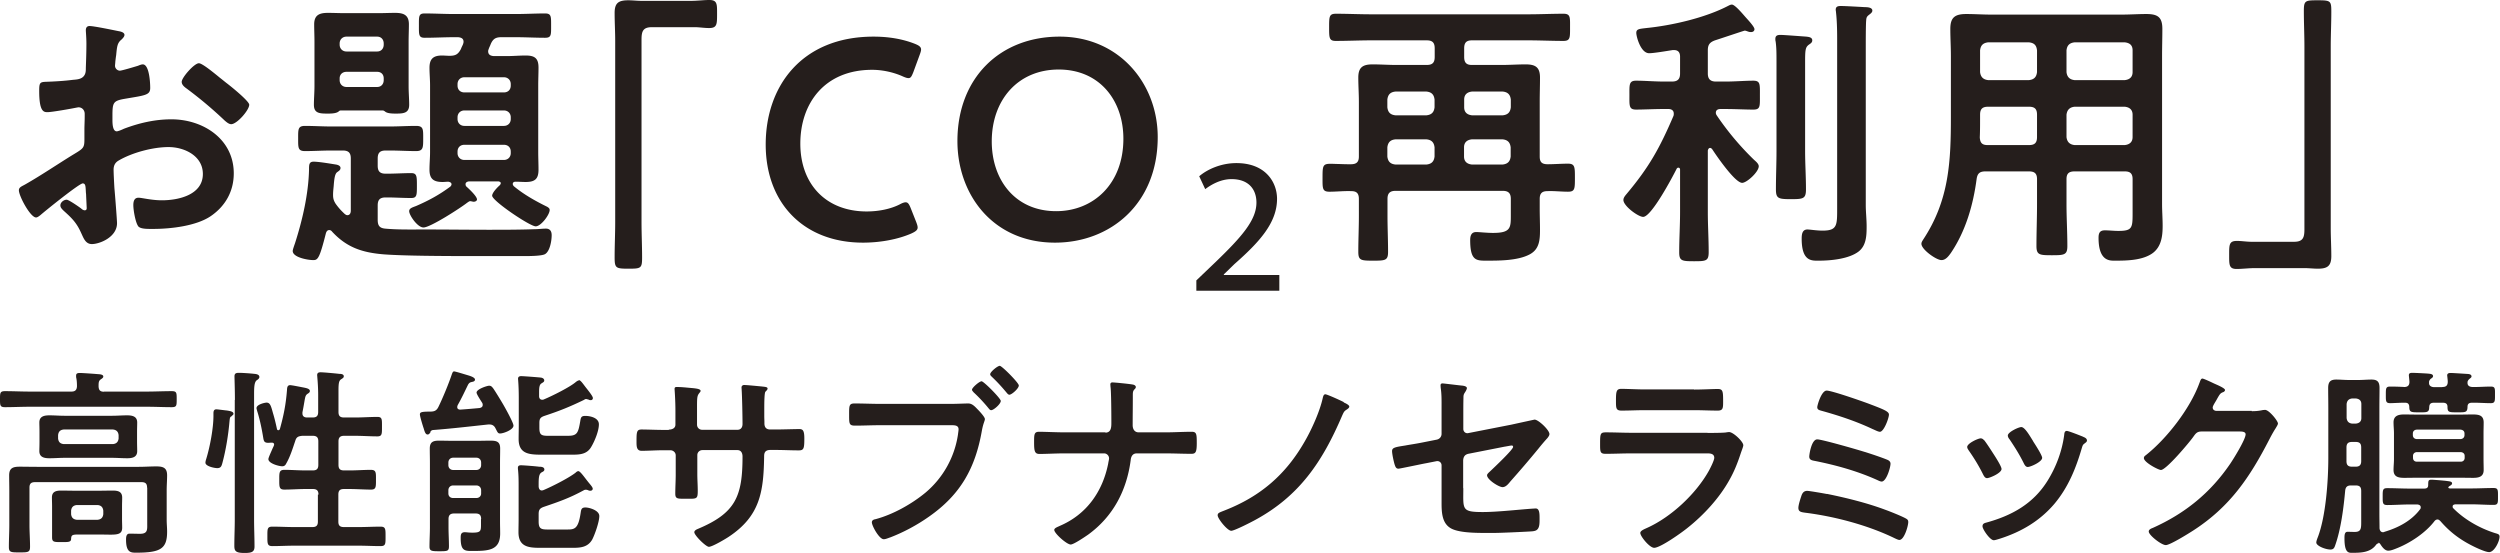
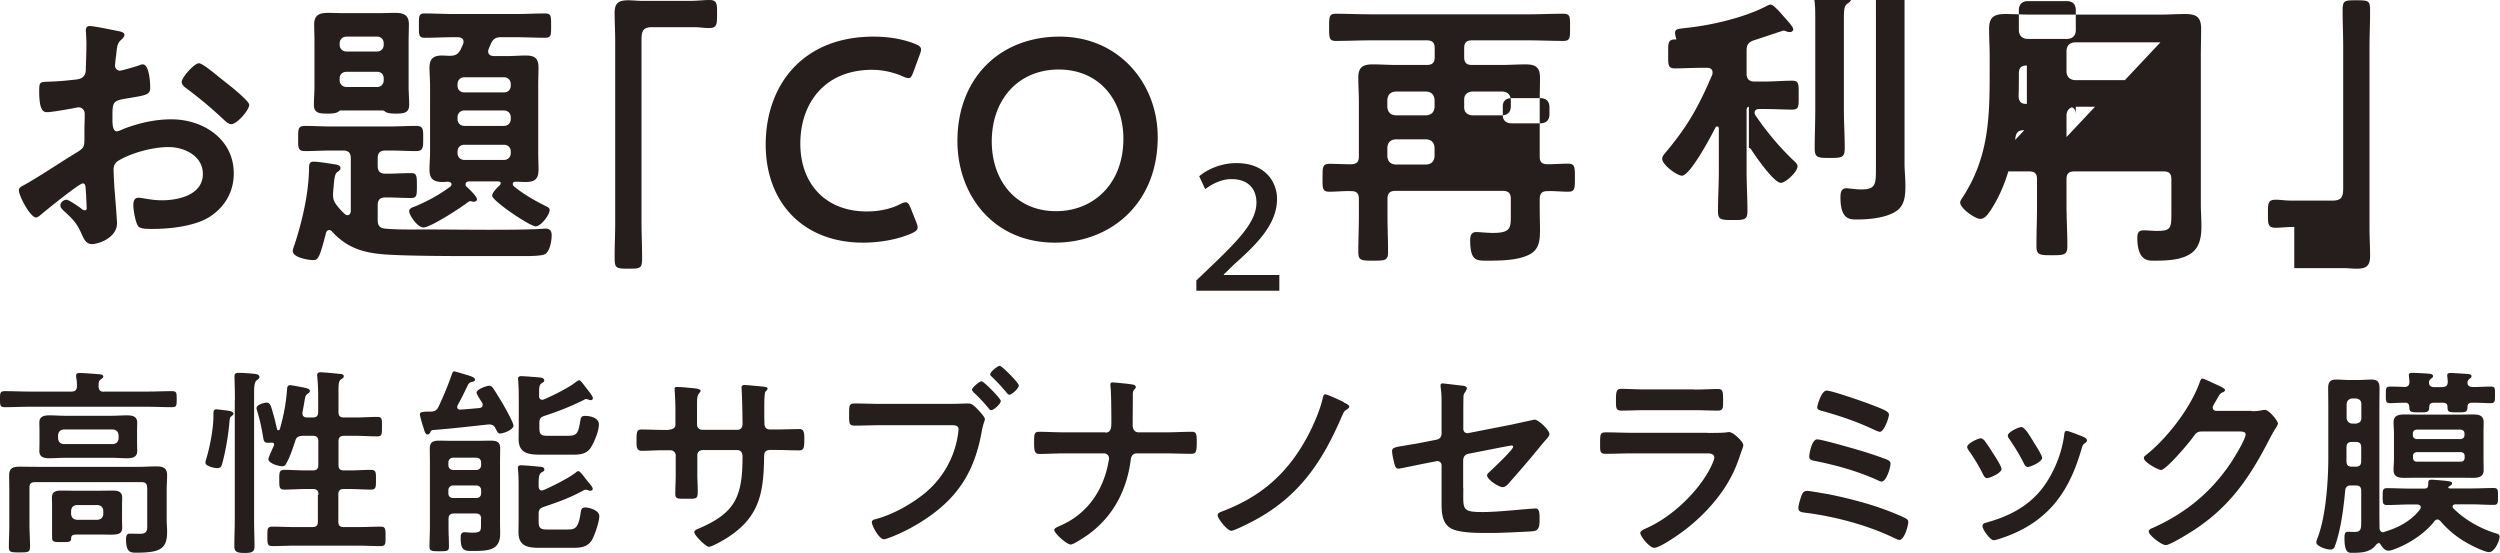
<svg xmlns="http://www.w3.org/2000/svg" width="174.74" height="38.65">
-   <path d="M5.78 12.82c-.24 0-2.62 1.92-2.96 2.22-.08.06-.2.16-.3.16-.4 0-1.2-1.5-1.2-1.9 0-.22.22-.28.46-.42 1.12-.64 2.18-1.36 3.28-2.04.76-.46.84-.48.84-1.1v-.68c0-.3.02-.6.02-.9v-.2c0-.26-.18-.46-.44-.46-.04 0-.08.02-.12.02-.38.08-1.74.32-2.04.32-.26 0-.58-.02-.58-1.48 0-.54.04-.62.42-.64.62-.02 1.32-.06 1.94-.14.26-.02.56-.04.74-.24.16-.18.16-.38.16-.6.02-.56.04-1.12.04-1.68 0-.4-.04-.86-.04-.94 0-.16.06-.3.26-.3.3 0 1.64.28 2.04.36.12.02.4.08.4.26 0 .12-.12.24-.2.32-.3.24-.32.48-.38 1.1-.02.12-.04.28-.06.46 0 .08-.02.2-.02.28 0 .18.16.34.34.34.14 0 1.06-.28 1.26-.34.1-.04.24-.1.34-.1.46 0 .52 1.3.52 1.64 0 .52-.34.52-1.86.78-.74.14-.78.28-.78 1.2v.28c0 .34.04.78.3.78.1 0 .38-.12.5-.18 1.06-.4 2.16-.66 3.32-.66 2.22 0 4.36 1.38 4.36 3.78 0 1.24-.58 2.28-1.6 2.98s-2.82.9-4.02.9h-.24c-.32 0-.74-.02-.84-.22-.18-.28-.32-1.1-.32-1.44 0-.26.06-.52.36-.52.24 0 .9.18 1.64.18 1.16 0 2.86-.38 2.86-1.84 0-1.26-1.28-1.88-2.4-1.88s-2.58.4-3.52.96c-.22.14-.32.34-.32.62 0 .24.04 1.04.06 1.32.04.42.18 2.22.18 2.42 0 .98-1.22 1.46-1.76 1.46-.44 0-.58-.42-.74-.76-.32-.72-.64-1.04-1.22-1.56-.1-.1-.24-.22-.24-.38 0-.22.24-.4.44-.4.14 0 .84.48 1.02.62.06.06.16.12.24.12.12 0 .14-.08.14-.16 0-.02-.04-.84-.04-.88 0-.1-.02-.2-.02-.28-.02-.36-.02-.56-.22-.56zm10.1-6.98c.54.42 1.54 1.26 1.54 1.48 0 .38-.86 1.36-1.26 1.36-.16 0-.32-.14-.44-.24-.84-.8-1.72-1.54-2.66-2.24-.14-.1-.36-.26-.36-.48 0-.3.88-1.3 1.2-1.3.24 0 1.06.68 1.5 1.04.16.12.32.26.48.38zm7.14 10.24c-.14 0-.2.1-.24.22-.44 1.74-.56 1.88-.88 1.88-.36 0-1.44-.18-1.44-.64 0-.1.12-.42.16-.54.52-1.62.94-3.44.98-5.14 0-.34 0-.56.32-.56.36 0 1.18.14 1.56.2.12.02.32.08.32.24s-.14.22-.24.3c-.16.12-.2.48-.24 1-.02.2-.04.38-.04.58 0 .24.04.4.18.62.2.28.38.48.64.72.06.04.1.08.18.08.18 0 .24-.16.24-.32v-3.64c0-.4-.16-.56-.56-.56h-.8c-.62 0-1.22.04-1.84.04-.5 0-.48-.24-.48-.88s-.02-.88.48-.88c.62 0 1.22.04 1.84.04h4.08c.62 0 1.22-.04 1.84-.04.52 0 .5.24.5.88s0 .88-.5.88c-.62 0-1.22-.04-1.84-.04h-.28c-.4 0-.56.16-.56.56v.5c0 .4.16.56.56.56h.08c.58 0 1.16-.04 1.7-.04.4 0 .4.22.4.88s0 .86-.4.86c-.58 0-1.14-.04-1.7-.04h-.08c-.4 0-.56.16-.56.56v1c0 .4.12.58.52.62.88.08 1.78.06 2.66.06h.24c1.42 0 2.86.02 4.28.02 1.1 0 2.18 0 3.28-.04.24 0 .52-.04.78-.04.28 0 .4.18.4.46 0 .38-.12 1.12-.46 1.32-.2.12-.9.14-1.46.14h-3.52c-2.28 0-4.94-.02-6.28-.12-1.48-.12-2.58-.46-3.62-1.58-.04-.06-.12-.12-.2-.12zm3.7-8.36h-2.88c-.08 0-.12.02-.18.08-.18.14-.56.14-.78.14-.58 0-.94-.04-.94-.62 0-.38.04-.88.04-1.3V2.9c0-.4-.02-.8-.02-1.2 0-.66.38-.8.96-.8.4 0 .8.02 1.18.02h2.34c.38 0 .78-.02 1.18-.02.58 0 .96.14.96.8 0 .4-.02.8-.02 1.2v3.12c0 .44.04.9.04 1.3 0 .58-.38.62-.92.62-.2 0-.6 0-.76-.14-.08-.06-.12-.08-.2-.08zm-.36-4.12c.28 0 .46-.2.46-.48v-.08c0-.28-.18-.48-.46-.48h-2.14c-.28 0-.48.2-.48.48v.08c0 .28.2.48.48.48h2.14zm-2.62 2c0 .28.2.48.48.48h2.14c.28 0 .46-.2.46-.48v-.12c0-.28-.18-.46-.46-.46h-2.14c-.28 0-.48.18-.48.46v.12zm8.48-2.18c.04-.12.1-.22.14-.32.02-.06.04-.12.04-.18 0-.24-.18-.3-.38-.32h-.28c-.68 0-1.36.04-2.06.04-.42 0-.4-.22-.4-.86s-.02-.84.4-.84c.68 0 1.38.04 2.06.04h4.3c.7 0 1.38-.04 2.06-.04.44 0 .42.22.42.86s.02.84-.42.84c-.68 0-1.36-.04-2.06-.04h-1c-.4 0-.58.12-.74.48-.04.12-.1.22-.14.34-.02.06-.04.1-.04.16 0 .24.16.32.38.34h.96c.42 0 .86-.04 1.28-.04.62 0 .9.18.9.84 0 .42-.02.84-.02 1.24v4.68c0 .4.02.8.02 1.22 0 .66-.26.86-.9.86-.24 0-.46-.02-.7-.02-.1 0-.2.04-.2.16 0 .06.04.12.08.16.7.58 1.52 1.04 2.34 1.44.08.06.16.1.16.22 0 .32-.6 1.14-.98 1.14-.4 0-3.04-1.78-3.04-2.14 0-.22.38-.6.54-.74.04-.06.06-.08.06-.14 0-.08-.08-.1-.14-.12h-2.1c-.1.02-.22.06-.22.2 0 .06.02.12.06.16.18.16.74.68.74.9 0 .1-.12.16-.22.16-.04 0-.08 0-.12-.02-.04 0-.1-.02-.14-.02-.06 0-.16.08-.22.12-.46.36-2.56 1.72-3.04 1.72-.42 0-1-.86-1-1.14 0-.2.22-.26.48-.36.88-.38 1.62-.78 2.4-1.36.04-.04.08-.1.08-.16 0-.12-.12-.16-.22-.18-.12 0-.26.02-.4.02-.62 0-.92-.2-.92-.86 0-.42.04-.82.04-1.22V5.96c0-.4-.04-.82-.04-1.22 0-.62.26-.86.88-.86.16 0 .34.02.52.02.42 0 .6-.1.8-.48zm3.48 2.46c0-.28-.2-.48-.48-.48h-2.76c-.28 0-.48.2-.48.48v.1c0 .3.2.48.48.48h2.76c.28 0 .48-.18.48-.48v-.1zm0 2.32c0-.28-.2-.48-.48-.48h-2.76c-.28 0-.48.2-.48.48v.12c0 .28.2.48.48.48h2.76c.28 0 .48-.2.48-.48V8.2zm-3.24 1.92c-.28 0-.48.18-.48.48v.1c0 .28.2.48.48.48h2.76c.28 0 .48-.2.48-.48v-.1c0-.3-.2-.48-.48-.48h-2.76zM48.28.06c.46 0 .9-.06 1.3-.06.56 0 .54.3.54.96 0 .74 0 1-.56 1-.34 0-.68-.06-1-.06h-3c-.64 0-.72.32-.72.88v12.74c0 .82.04 1.66.04 2.48 0 .76-.08.78-.96.78s-.96-.04-.96-.8c0-.82.04-1.64.04-2.46V2.86c0-.66-.04-1.3-.04-1.96 0-.7.28-.88.96-.88.3 0 .62.04.94.04h3.42zM64.14 15.9c0 .18-.14.28-.44.42-.96.42-2.2.64-3.38.64-4.14 0-6.8-2.76-6.8-6.86s2.54-7.54 7.54-7.54c1.04 0 2.02.16 2.88.5.3.12.44.22.44.4 0 .1-.04.22-.1.38l-.44 1.2c-.12.3-.18.42-.34.42-.1 0-.22-.04-.4-.12-.62-.28-1.4-.46-2.14-.46-3.32 0-5.02 2.34-5.02 5.16s1.78 4.74 4.64 4.74c.86 0 1.7-.18 2.32-.5.18-.1.32-.14.4-.14.16 0 .24.12.36.42l.38.96c.06.16.1.28.1.38zm16.78-6.32c0 4.7-3.34 7.38-7.18 7.38-4.34 0-6.82-3.36-6.82-7.1 0-4.42 2.98-7.3 7.14-7.3s6.86 3.28 6.86 7.02zm-11.6.3c0 2.7 1.64 4.88 4.5 4.88 2.6 0 4.7-1.9 4.7-5.06 0-2.68-1.66-4.84-4.52-4.84S69.32 7 69.32 9.88zm14.3 10.44v-.72l1.36-1.3c1.78-1.72 2.84-2.9 2.84-4.14 0-.92-.54-1.64-1.74-1.64-.78 0-1.44.4-1.84.7l-.42-.9c.56-.48 1.52-.92 2.6-.92 2.04 0 2.84 1.34 2.84 2.5 0 1.7-1.28 3.06-2.98 4.56l-.74.72v.04h3.88v1.1h-5.8zm24-9.38c0 .4.16.54.56.54.46 0 .94-.04 1.42-.04s.48.24.48.98c0 .78 0 .98-.48.98s-.96-.06-1.44-.04c-.38 0-.54.16-.54.54v.7c0 .48.02.98.02 1.46 0 .7-.04 1.36-.72 1.72-.82.44-2.12.44-3.02.44-.72 0-1.14 0-1.14-1.44 0-.3.08-.56.42-.56.24 0 .74.06 1.18.06 1.2 0 1.24-.34 1.24-1.16V13.9c0-.38-.16-.56-.56-.56h-7.5c-.4 0-.56.18-.56.56v1.18c0 .84.04 1.68.04 2.52 0 .6-.18.62-1.04.62s-1.04-.02-1.04-.62c0-.84.04-1.68.04-2.52V13.9c0-.36-.14-.54-.52-.54-.52-.02-1.04.04-1.54.04s-.48-.24-.48-.96c0-1.02.02-1.02.96-.98.22 0 .5.02.86.02h.16c.4 0 .56-.16.56-.54V7.12c0-.58-.04-1.14-.04-1.7 0-.72.32-.92 1-.92.56 0 1.12.04 1.66.04h2.12c.4 0 .56-.16.56-.56v-.6c0-.4-.16-.56-.56-.56h-3.88c-.82 0-1.64.04-2.48.04-.46 0-.46-.22-.46-.94 0-.76 0-.96.48-.96.82 0 1.64.04 2.46.04h10.98c.82 0 1.64-.04 2.46-.04.5 0 .46.26.46.96s.02.94-.46.94c-.82 0-1.64-.04-2.46-.04h-3.94c-.38 0-.54.16-.54.56v.6c0 .4.16.56.54.56h2.08c.56 0 1.12-.04 1.68-.04.68 0 1 .2 1 .92 0 .56-.02 1.12-.02 1.68v3.84zm-7.35-3.98c-.04-.34-.2-.52-.56-.56h-2.18c-.36.04-.52.22-.56.56v.54c.04.34.2.52.56.56h2.18c.36-.04.52-.22.56-.56v-.54zm-2.74 2.78c-.36.04-.52.22-.56.56v.64c.04.34.2.52.56.56h2.18c.36-.04.52-.22.56-.56v-.64c-.04-.34-.2-.52-.56-.56h-2.18zm7.51-1.68c.36-.04.52-.22.56-.56v-.54c-.04-.34-.2-.52-.56-.56h-2.16c-.34.04-.54.22-.54.56v.54c0 .34.2.52.54.56h2.16zm-2.71 2.88c0 .34.2.52.54.56h2.16c.36-.04.52-.22.56-.56v-.64c-.04-.34-.2-.52-.56-.56h-2.16c-.34.04-.54.22-.54.56v.64zm17.2-.6c-.1 0-.14.1-.16.18v4.3c0 .94.06 1.86.06 2.8 0 .62-.18.64-1.02.64s-1.04-.02-1.04-.62c0-.94.06-1.88.06-2.82v-2.96c0-.08-.04-.14-.12-.14-.06 0-.1.04-.12.08-.28.56-1.76 3.36-2.34 3.36-.34 0-1.38-.76-1.38-1.18 0-.16.12-.3.22-.42 1.58-1.88 2.32-3.22 3.28-5.46.02-.06.02-.1.02-.16 0-.32-.32-.32-.38-.32h-.32c-.68 0-1.38.04-1.94.04-.5 0-.46-.28-.46-1s-.04-1.02.46-1.02c.62 0 1.28.06 1.94.06h.58c.4 0 .56-.18.56-.56V3.96c0-.28-.12-.46-.42-.46h-.1c-.38.06-1.32.22-1.64.22-.6 0-.9-1.18-.9-1.42 0-.28.22-.28.7-.34 1.8-.18 4.14-.72 5.74-1.56.08-.04.16-.08.24-.08.22 0 .78.68.94.86.14.16.64.68.64.86 0 .12-.1.2-.22.2-.06 0-.12 0-.18-.02-.08-.02-.2-.08-.28-.08-.04 0-1.82.6-2.08.68-.38.14-.5.32-.5.7v1.62c0 .38.18.56.56.56h.68c.66 0 1.34-.06 1.94-.06.5 0 .46.26.46 1.02s.04 1-.46 1c-.56 0-1.26-.04-1.94-.04h-.36c-.16 0-.32.06-.32.26 0 .06.02.12.06.18a19.52 19.52 0 002.62 3.12c.14.12.32.28.32.44 0 .4-.84 1.16-1.16 1.16-.5 0-1.8-1.9-2.1-2.36-.04-.04-.08-.08-.14-.08zm4.64-6.12c0-.46 0-.9-.06-1.32-.02-.06-.02-.14-.02-.18 0-.24.16-.28.36-.28.22 0 1.5.1 1.8.12.16.02.42.04.42.26 0 .16-.12.22-.26.32-.22.18-.24.36-.24 1.22v6.18c0 .9.06 1.8.06 2.7 0 .66-.2.68-1.06.68s-1.04-.04-1.04-.68c0-.9.04-1.8.04-2.7V4.22zm4.24-1.58c0-.6-.02-1.26-.08-1.78 0-.06-.02-.12-.02-.18 0-.24.18-.26.36-.26.34 0 1.32.06 1.7.08.16 0 .5.02.5.24 0 .14-.14.22-.26.32-.18.14-.16.26-.18.48-.02.52-.02 1.24-.02 1.78v11c0 .5.06 1 .06 1.5 0 .64-.02 1.34-.56 1.76-.68.52-1.94.64-2.78.64-.48 0-1.2.08-1.2-1.54 0-.3.04-.64.4-.64.18 0 .64.08 1.06.08 1.04 0 1.02-.38 1.02-1.6V2.64zm10.37 9.34c-.38 0-.56.12-.62.52-.24 1.82-.76 3.64-1.8 5.18-.16.22-.36.5-.66.5-.36 0-1.4-.74-1.4-1.14 0-.12.08-.22.14-.32 1.8-2.74 1.92-5.42 1.92-8.58V3.92c0-.64-.04-1.26-.04-1.9 0-.8.32-1.04 1.12-1.04.58 0 1.14.04 1.72.04h9.14c.58 0 1.16-.04 1.72-.04.8 0 1.12.22 1.12 1.04 0 .64-.02 1.26-.02 1.9v10.34c0 .5.04 1.02.04 1.52 0 .7-.08 1.44-.68 1.9-.7.52-1.8.54-2.64.54-.36 0-1.16.06-1.16-1.6 0-.32.08-.52.44-.52.32 0 .62.04.94.04.96 0 1-.2 1-1.2v-2.42c0-.38-.16-.54-.54-.54H145c-.4 0-.56.16-.56.54v1.74c0 .98.06 1.96.06 2.94 0 .62-.22.64-1.08.64s-1.08-.02-1.08-.64c0-.98.04-1.96.04-2.94v-1.74c0-.38-.16-.54-.56-.54h-3.04zm.18-4.52c-.4 0-.56.16-.56.56v.24c0 .44 0 .9-.02 1.34.02.38.16.54.54.54h2.9c.4 0 .56-.16.56-.56V8.02c0-.4-.16-.56-.56-.56h-2.86zm3.42-3.94c-.04-.36-.2-.52-.56-.56h-2.86c-.34.04-.52.2-.56.56v1.52c.04.34.22.52.56.56h2.86c.36-.04.52-.22.56-.56V3.52zm6.14 2.08c.34-.04.54-.22.54-.56V3.52c0-.36-.2-.52-.54-.56H145c-.34.04-.52.2-.56.56v1.52c.04.34.22.52.56.56h3.52zm-4.08 3.98c.04.34.22.52.56.56h3.52c.34-.04.54-.22.54-.56V8.02c0-.34-.2-.52-.54-.56H145c-.34.04-.52.22-.56.56v1.56zm13.21 9.16c-.48 0-.92.06-1.32.06-.52 0-.52-.28-.52-.92 0-.76-.02-1.04.54-1.04.34 0 .68.06 1.02.06h2.98c.64 0 .72-.32.72-.88V3.28c0-.84-.04-1.68-.04-2.52 0-.72.1-.74.96-.74.92 0 .96.04.96.8 0 .82-.04 1.64-.04 2.46v12.66c0 .66.04 1.3.04 1.96 0 .7-.28.88-.94.88-.32 0-.64-.04-.94-.04h-3.42zM7.26 27.37h3c.57 0 1.16-.03 1.74-.03.35 0 .35.11.35.56s0 .56-.35.56c-.58 0-1.16-.03-1.74-.03H2.09c-.58 0-1.16.03-1.74.03-.35 0-.35-.13-.35-.56s0-.56.35-.56c.57 0 1.16.03 1.74.03h2.9c.25 0 .38-.1.39-.38 0-.18-.01-.43-.06-.63v-.11c0-.17.14-.18.27-.18.21 0 1.01.06 1.25.08.11.01.38.01.38.17 0 .08-.08.13-.18.2-.15.1-.15.25-.15.48.01.27.11.38.38.38zm3.02 6.71c0-.27-.11-.38-.39-.38H2.45c-.28 0-.39.11-.39.38v2.61c0 .5.04 1.02.04 1.53 0 .39-.15.39-.74.39s-.74 0-.74-.38c0-.52.03-1.02.03-1.54v-2.41c0-.36-.01-.71-.01-1.06 0-.52.29-.6.74-.6.41 0 .8.01 1.21.01h7.1c.42 0 .83-.03 1.23-.03.46 0 .76.08.76.62 0 .35-.03.7-.03 1.04v2.07c0 .28.03.55.03.83 0 1.19-.45 1.47-2.16 1.47-.36 0-.71 0-.71-.9 0-.18.01-.43.24-.43.25 0 .49.01.74.01.55 0 .5-.31.5-.73v-2.49zm-.7-3.18c0 .21.01.42.01.63 0 .43-.34.5-.7.5S8.19 32 7.84 32H4.51c-.35 0-.7.03-1.05.03s-.71-.06-.71-.5c0-.18.01-.35.01-.63v-.74c0-.29-.01-.45-.01-.63 0-.43.34-.5.7-.5s.7.03 1.06.03h3.33c.34 0 .69-.03 1.04-.03s.71.06.71.5c0 .21-.01.42-.01.63v.74zm-1.05 5.39c0 .2.01.39.01.59 0 .42-.25.49-.81.49-.24 0-.55-.01-.9-.01H5.5c-.46 0-.52.04-.53.32-.01.22-.22.21-.67.21-.53 0-.66 0-.66-.34v-2.16c0-.21-.01-.41-.01-.62 0-.41.29-.48.64-.48s.71.01 1.06.01h1.5c.35 0 .7-.01 1.05-.01s.66.06.66.49c0 .2-.01.39-.01.6v.9zm-4.47-5.64c.03.24.14.36.39.39H7.9c.24-.03.36-.15.39-.39v-.24c-.03-.24-.15-.36-.39-.39H4.45c-.25.03-.36.15-.39.39v.24zm.91 5.29c.03.24.15.36.39.39h1.47c.24-.03.36-.15.39-.39v-.25c-.03-.24-.15-.36-.39-.39H5.36c-.24.03-.36.15-.39.39v.25zm11.24-6.86c-.14.07-.14.1-.17.39-.08.92-.25 1.98-.49 2.87-.06.22-.1.38-.36.38-.21 0-.83-.13-.83-.38 0-.1.04-.21.07-.31.25-.83.49-2.1.49-2.97v-.17c0-.15.03-.28.21-.28.07 0 .59.07.7.08.03 0 .06.01.08.01.15.03.41.06.41.22 0 .07-.07.11-.11.14zm.21-1.13c0-.69-.03-1.51-.03-1.65 0-.22.14-.24.32-.24.24 0 .81.04 1.06.07.13.01.36.04.36.22 0 .11-.11.18-.2.24-.15.14-.17.45-.17.97v8.75c0 .63.03 1.26.03 1.89 0 .38-.2.45-.7.45-.62 0-.71-.14-.71-.5 0-.62.03-1.22.03-1.83v-8.36zm5.84 6.62c0-.27-.11-.39-.39-.39h-.5c-.5 0-.99.04-1.5.04-.36 0-.35-.2-.35-.69s-.01-.69.36-.69c.49 0 .98.04 1.48.04h.5c.28 0 .39-.11.39-.39v-1.64c0-.27-.11-.39-.39-.39h-.73c-.28.03-.41.08-.49.35-.17.5-.36 1.12-.63 1.58-.06.13-.14.2-.28.2-.24 0-.97-.2-.97-.5 0-.1.18-.48.29-.74.03-.07.11-.21.11-.28 0-.1-.08-.14-.2-.13-.07 0-.14.01-.21.01-.27 0-.31-.11-.35-.35-.1-.62-.24-1.3-.43-1.89-.01-.06-.04-.13-.04-.18 0-.27.6-.39.7-.39.25 0 .31.22.45.73.11.36.2.74.28 1.12.01.04.04.08.1.08.04 0 .07-.03.1-.07.27-.97.42-1.72.5-2.73.01-.15.01-.35.22-.35.13 0 .8.14.97.17.13.03.41.07.41.24 0 .08-.07.14-.14.18-.17.11-.18.2-.25.6-.03.18-.07.41-.13.71v.08c0 .2.14.28.32.28h.39c.28 0 .39-.11.39-.39v-1.2c0-.42-.03-.9-.06-1.23 0-.04-.01-.1-.01-.14 0-.17.11-.2.25-.2.18 0 1.06.08 1.29.11.11 0 .32.01.32.17 0 .1-.07.13-.2.22-.15.1-.17.32-.17.81v1.46c0 .28.11.39.39.39h.76c.53 0 1.05-.04 1.57-.04.34 0 .32.17.32.69 0 .49.01.67-.32.67-.52 0-1.04-.04-1.57-.04h-.76c-.28 0-.39.13-.39.39v1.64c0 .28.11.39.39.39h.39c.5 0 .99-.04 1.48-.04.38 0 .36.2.36.69s.01.69-.34.69c-.5 0-1.01-.04-1.51-.04h-.39c-.28 0-.39.11-.39.39v1.89c0 .27.11.38.39.38h1.02c.52 0 1.04-.03 1.54-.03.36 0 .35.18.35.69s.01.67-.35.67c-.52 0-1.02-.03-1.54-.03h-4.48c-.52 0-1.02.03-1.54.03-.36 0-.35-.18-.35-.69s-.01-.67.35-.67c.52 0 1.02.03 1.54.03h1.25c.28 0 .39-.11.39-.38v-1.89zm7.84-4.37c-.06.08-.11.17-.21.17-.15 0-.21-.2-.27-.41-.06-.17-.27-.85-.27-.99 0-.15.08-.2.69-.2.29 0 .46-.04.6-.32.31-.63.73-1.65.95-2.31.03-.07.06-.18.15-.18s.76.21.9.25c.13.04.56.15.56.32 0 .14-.15.15-.27.18-.11.03-.15.08-.21.17-.24.49-.46.97-.73 1.44-.01.04-.03.08-.03.13 0 .14.1.18.22.18.45-.03.9-.07 1.34-.11.13-.03.22-.08.22-.22 0-.06-.01-.1-.04-.15-.08-.13-.39-.59-.39-.71 0-.24.74-.48.88-.48s.2.08.28.18c.15.21.55.87.69 1.11.14.24.73 1.29.73 1.5 0 .29-.7.55-.94.55-.15 0-.18-.1-.31-.35-.08-.17-.21-.28-.42-.28h-.1c-1.29.14-2.58.29-3.88.39-.1.03-.13.07-.17.15zm3.53 6.08c0-.27-.11-.39-.39-.39h-1.5c-.28 0-.39.13-.39.39v.57c0 .45.03.88.03 1.33 0 .34-.1.35-.67.35-.52 0-.69-.01-.69-.32 0-.45.03-.91.03-1.36v-4.5c0-.34-.01-.67-.01-.99 0-.46.22-.56.64-.56.31 0 .62.01.92.01h1.78c.31 0 .6-.01.91-.01.42 0 .67.07.67.55 0 .34-.01.66-.01.99v4.12c0 .28.01.55.01.83 0 1.22-.87 1.22-2.03 1.22-.49 0-.73-.07-.73-.9 0-.22.01-.41.29-.41.13 0 .25.03.53.03.56 0 .6-.1.6-.53v-.42zm-.34-3.43c.2 0 .34-.14.34-.34v-.18c0-.2-.14-.34-.34-.34h-1.61c-.2 0-.34.14-.34.34v.18c0 .2.14.34.34.34h1.61zm-1.95 1.64c0 .2.14.32.34.32h1.61c.2 0 .34-.13.34-.32v-.22c0-.2-.14-.34-.34-.34h-1.61c-.2 0-.34.14-.34.34v.22zm9.08-1.56c.14 0 .42.42.67.73.13.17.34.38.34.5 0 .06-.04.14-.17.14-.06 0-.1-.01-.14-.03s-.11-.04-.17-.04-.1.01-.15.04c-1.01.55-1.74.8-2.8 1.16-.27.1-.35.21-.35.5v.52c0 .46.13.56.59.56h1.44c.49 0 .74-.07.9-1.12.04-.25.04-.42.34-.42.27 0 .97.2.97.6s-.31 1.29-.5 1.65c-.31.53-.81.57-1.36.57h-2.09c-.84 0-1.7.03-1.7-1.09 0-.31.01-.62.01-.92v-2.24c0-.39 0-.8-.04-1.19-.01-.06-.01-.1-.01-.15 0-.15.1-.18.22-.18.17 0 1.05.07 1.25.1.14 0 .38.01.38.2 0 .11-.11.15-.2.2-.21.13-.2.48-.2.98.01.15.07.28.22.28.04 0 .08-.01.13-.03.59-.25 1.74-.83 2.23-1.21.06-.06.13-.11.2-.11zm.04-6.36c.11 0 .25.2.41.41.13.18.57.69.57.84 0 .1-.07.15-.15.15a.26.26 0 01-.15-.04c-.06-.01-.13-.04-.18-.04-.04 0-.1.03-.14.06-1.01.49-1.71.77-2.77 1.12-.28.1-.35.2-.35.49v.34c0 .46.11.56.57.56h1.44c.64 0 .71-.21.85-1.04.04-.24.07-.35.35-.35.34 0 .95.13.95.59s-.29 1.16-.52 1.55c-.29.53-.78.57-1.33.57h-2.06c-.88 0-1.7 0-1.7-1.09 0-.32.01-.63.01-.95v-1.92c0-.38-.01-.81-.04-1.2 0-.04-.01-.1-.01-.15 0-.14.1-.18.22-.18.17 0 1.19.08 1.36.1.11.01.25.07.25.2 0 .11-.1.14-.18.2-.17.08-.18.36-.18.63v.27c0 .14.07.25.22.25.04 0 .07 0 .13-.03.53-.22 1.81-.85 2.23-1.22.04-.03.14-.1.2-.1zm6.27 3.46c.22 0 .48-.08.48-.35v-.95c0-.78-.06-1.53-.06-1.54 0-.1.04-.14.14-.14.35 0 .59.03 1.04.07.35.03.64.07.64.2 0 .06-.06.11-.08.14-.18.22-.17.34-.17 1.25v.97c0 .2.15.36.36.36h2.47c.2 0 .35-.13.35-.41 0-.5-.03-1.96-.06-2.38 0-.06-.01-.11-.01-.17 0-.1.08-.17.18-.17.2 0 .98.08 1.21.1.24.03.43.03.43.15 0 .07-.06.13-.15.22-.07.08-.08.7-.08 1.18v.53c0 .14.01.28.01.42v.08c0 .28.13.43.41.43h.38c.43 0 1.36-.03 1.65-.03.25 0 .35.11.35.66 0 .7-.04.83-.39.83-.55 0-1.08-.03-1.61-.03h-.38c-.43 0-.43.29-.43.48-.04 2.44-.28 4.13-2.46 5.58-.22.15-1.16.71-1.4.71-.21 0-1.02-.8-1.02-1.02 0-.11.13-.18.22-.22 2.66-1.11 3.15-2.27 3.15-5.07 0-.24-.1-.45-.36-.45H49.1c-.2 0-.36.15-.36.35v1.33c0 .39.03.77.03 1.16 0 .62-.07.56-.91.56-.49 0-.66.01-.66-.35 0-.45.03-.9.03-1.34v-1.34c0-.21-.18-.36-.38-.36h-.43c-.55 0-1.11.04-1.57.04-.35 0-.36-.29-.36-.64 0-.67.01-.85.35-.85.41 0 1.04.03 1.58.03h.34zm19.72-1.8c.39 0 1.04-.03 1.23-.03.29 0 .49.25.67.43.13.13.49.52.49.66 0 .13-.11.27-.21.81-.46 2.63-1.5 4.48-3.71 6.02-.81.57-1.75 1.08-2.69 1.44-.13.04-.32.13-.46.13-.32 0-.83-.94-.83-1.18 0-.15.13-.2.25-.22 1.21-.32 2.52-1.05 3.49-1.85a6.568 6.568 0 002.28-4.08c.01-.1.04-.27.04-.35 0-.27-.24-.29-.49-.29h-4.99c-.59 0-1.16.03-1.75.03-.42 0-.42-.13-.42-.74 0-.66-.01-.81.39-.81.6 0 1.2.03 1.81.03h4.89zm3.5-.2c0 .2-.49.64-.67.64-.08 0-.13-.07-.18-.13-.32-.39-.67-.77-1.05-1.12-.04-.06-.11-.11-.11-.18 0-.15.52-.59.67-.59s1.34 1.2 1.34 1.37zm1.26-1.08c0 .2-.49.64-.66.64-.07 0-.14-.08-.18-.13-.36-.43-.64-.74-1.05-1.13-.04-.04-.11-.1-.11-.17 0-.17.52-.59.67-.59s1.33 1.19 1.33 1.37zm6.05 3.29c.39 0 .42-.35.42-.66v-.2c0-.35-.01-2.1-.06-2.34 0-.04-.01-.13-.01-.17 0-.1.06-.14.14-.14.18 0 1.25.11 1.43.15.08.01.21.07.21.17 0 .06-.03.1-.07.14-.13.13-.14.21-.14.46v.22c0 .62-.01 1.23-.01 1.85 0 .27.13.5.42.5h1.86c.62 0 1.23-.04 1.85-.04.34 0 .35.17.35.8s-.08.74-.38.74c-.6 0-1.22-.03-1.82-.03h-1.99c-.31 0-.41.24-.43.49-.28 2.1-1.22 3.91-2.96 5.18-.2.14-1.02.7-1.23.7-.28 0-1.15-.78-1.15-1.02 0-.14.27-.22.38-.28 1.88-.8 3-2.4 3.39-4.36.01-.1.06-.27.06-.36 0-.2-.17-.35-.34-.35h-2.77c-.59 0-1.29.04-1.75.04-.34 0-.38-.2-.38-.81 0-.55 0-.74.35-.74.41 0 1.22.04 1.78.04h2.86zm16.66-2.11c.1.04.39.17.39.29 0 .07-.08.14-.14.18-.21.14-.22.14-.38.5-1.36 3.17-2.96 5.56-6.05 7.24-.27.15-1.46.76-1.68.76-.27 0-.95-.85-.95-1.08 0-.17.13-.2.48-.34 2.51-.98 4.29-2.51 5.62-4.85.48-.83 1.05-2.1 1.25-3.03.03-.11.06-.24.18-.24s1.11.45 1.29.55zm8.36 6.01c0 1.46-.14 1.65 1.36 1.65 1.01 0 2.49-.17 3.5-.24.06 0 .14-.01.2-.01.27 0 .27.38.27.7 0 .35.01.69-.24.83-.14.07-.32.07-.46.08-.52.03-2.02.1-2.48.1h-.69c-.84 0-1.96-.04-2.42-.38-.52-.36-.56-1.06-.56-1.69v-2.65c0-.2-.17-.34-.38-.29l-.71.14c-.24.04-1.83.38-1.92.38-.18 0-.22-.14-.28-.32-.06-.21-.17-.71-.17-.91 0-.24.21-.28.92-.39.31-.06.69-.11 1.19-.21l1.01-.2c.2-.04.34-.2.34-.41v-1.81c0-.48.01-.95-.06-1.4 0-.04-.01-.11-.01-.17 0-.1.04-.14.15-.14.07 0 1.18.14 1.33.15.1.01.36.04.36.18 0 .07-.08.22-.13.29-.1.15-.11.21-.11.39-.01.41-.01.8-.01 1.2v.97c0 .2.17.34.36.29l3.01-.59c.18-.04 1.6-.35 1.61-.35.27 0 1.04.73 1.04 1.01 0 .1-.08.2-.14.28-.22.24-.43.49-.63.74-.64.78-1.29 1.54-1.95 2.28-.14.17-.32.41-.56.41-.25 0-1.08-.52-1.08-.83 0-.1.15-.21.25-.31.22-.21 1.57-1.48 1.57-1.67 0-.07-.04-.1-.1-.1-.08 0-.39.07-.49.08l-2.54.5c-.25.06-.34.21-.36.45v1.93zm17.07-3.88c.32 0 .97 0 1.26-.03.07-.01.18-.03.25-.03.29 0 .99.67.99.92 0 .1-.11.36-.18.57-.22.67-.45 1.26-.81 1.89-.7 1.25-1.78 2.42-2.9 3.31-.39.32-1.9 1.4-2.34 1.4-.32 0-.97-.8-.97-1.04 0-.17.35-.29.49-.36 1.68-.76 3.4-2.37 4.3-3.98.1-.18.38-.73.38-.91 0-.34-.38-.31-.6-.31h-5.21c-.59 0-1.18.03-1.78.03-.39 0-.39-.14-.39-.69 0-.71.01-.81.41-.81.59 0 1.19.03 1.79.03h5.31zm-.94-3.03c.57 0 1.29-.04 1.65-.04s.38.15.38.85c0 .48 0 .66-.38.66-.56 0-1.11-.03-1.65-.03h-3.43c-.55 0-1.09.03-1.64.03-.39 0-.39-.17-.39-.69 0-.66.03-.83.38-.83.39 0 1.11.04 1.65.04h3.43zm9.28 7.29c1.33.27 2.8.63 4.08 1.11.31.11 1.19.46 1.46.62.1.06.15.11.15.24 0 .27-.28 1.25-.62 1.25-.08 0-.22-.07-.31-.11-1.86-.91-4.19-1.53-6.25-1.79-.29-.04-.5-.06-.5-.34 0-.21.14-.63.21-.84.07-.21.18-.35.41-.35.14 0 1.18.18 1.37.22zm2.66-2.93c.41.13 1.26.41 1.62.57.1.06.17.13.17.25 0 .27-.29 1.25-.62 1.25-.08 0-.21-.06-.29-.1-1.39-.63-2.87-1.04-4.36-1.34-.22-.04-.41-.07-.41-.31 0-.13.15-1.2.56-1.2.32 0 2.86.73 3.32.88zm-2.68-4.29c.36 0 2.44.73 2.9.9 1.11.42 1.46.56 1.46.78 0 .24-.35 1.2-.63 1.2-.13 0-.36-.13-.49-.18-1.16-.55-2.37-.95-3.6-1.29-.14-.04-.29-.07-.29-.25 0-.13.29-1.16.66-1.16zm11.01 3.46c.15.18.48.69.62.91.13.2.6.92.6 1.11 0 .29-.84.64-1.01.64-.14 0-.21-.13-.27-.24-.29-.59-.63-1.15-1.01-1.69-.04-.07-.11-.15-.11-.25 0-.25.76-.6.94-.6.11 0 .17.06.24.13zm6.94-.22c.11.04.25.11.25.25 0 .1-.1.15-.17.21-.11.08-.13.13-.18.29-.42 1.44-.95 2.76-1.92 3.92-1.02 1.2-2.31 1.96-3.81 2.44-.1.03-.34.11-.43.11-.27 0-.79-.77-.79-.97 0-.15.08-.21.22-.25 1.81-.49 3.33-1.32 4.34-2.96.6-.97 1-2.06 1.15-3.18.01-.13.03-.28.18-.28.13 0 .98.34 1.15.41zm-3.51.31c.13.2.63.97.63 1.15 0 .28-.81.64-1.01.64-.14 0-.22-.15-.28-.27-.29-.59-.62-1.11-.98-1.65-.06-.07-.13-.17-.13-.28 0-.24.76-.59.94-.59.2 0 .46.39.7.78l.13.21zm15.28-2.11c.25 0 .46-.01.78-.08.04 0 .1-.01.15-.01.28 0 .9.77.9.95 0 .07-.06.17-.17.35-.11.17-.25.41-.43.76-1.37 2.66-2.75 4.71-5.32 6.37-.31.2-1.62 1.02-1.92 1.02s-1.19-.69-1.19-.95c0-.14.17-.21.28-.25 2.25-1.01 4.02-2.44 5.41-4.48.24-.35 1.08-1.71 1.08-2.06 0-.18-.22-.2-.42-.2h-2.66c-.32 0-.41.14-.59.39-.27.38-1.88 2.3-2.25 2.3-.17 0-1.19-.53-1.19-.83 0-.1.06-.15.13-.2 1.47-1.16 3.09-3.25 3.74-5.02.06-.14.1-.34.22-.34.07 0 .45.17.74.31.13.07.84.34.84.49 0 .07-.07.13-.13.15-.2.07-.24.14-.48.57-.06.11-.25.39-.25.5 0 .15.1.22.24.24h2.49zm8.86 9.24c-.08 0-.14.06-.18.11-.39.53-1.05.55-1.67.55-.25 0-.53 0-.53-1.01 0-.24.01-.46.22-.46.11 0 .31.01.49.01.49 0 .46-.27.46-.87v-1.99c0-.28-.11-.39-.39-.39h-.31c-.27 0-.39.1-.42.36-.11 1.19-.29 2.66-.69 3.8-.06.18-.11.32-.34.32-.34 0-.99-.25-.99-.49 0-.1.07-.28.11-.38.56-1.47.73-3.95.73-5.55v-3.5c0-.46-.01-.92-.01-1.37 0-.41.14-.59.56-.59.29 0 .59.03.9.03h.67c.29 0 .6-.03.9-.03.42 0 .56.17.56.59 0 .46-.01.91-.01 1.37v7.44c0 .32.01.66.01.99.01.14.08.28.24.28.04 0 .08-.01.11-.03.95-.28 1.89-.77 2.49-1.58.03-.04.04-.07.04-.13 0-.14-.11-.18-.22-.2h-.56c-.52 0-1.04.04-1.56.04-.32 0-.32-.14-.32-.59s0-.59.31-.59c.52 0 1.05.03 1.57.03h1.02c.18 0 .28-.06.28-.24.01-.27-.01-.38.22-.38.18 0 .84.06 1.02.08.28.04.43.04.43.18 0 .1-.13.15-.2.2-.03.03-.06.04-.06.08 0 .06.08.07.13.07h1.48c.52 0 1.04-.03 1.55-.03.32 0 .31.14.31.59s.01.59-.31.59c-.52 0-1.04-.04-1.55-.04h-1.11c-.1.01-.2.04-.2.15 0 .06.01.1.06.14.77.78 1.85 1.39 2.9 1.72.2.06.32.08.32.25 0 .32-.36 1.08-.73 1.08-.25 0-.87-.29-1.11-.41-.91-.45-1.62-.98-2.28-1.74-.07-.07-.13-.13-.22-.13s-.17.06-.22.13c-.64.83-1.74 1.55-2.72 1.92-.15.06-.34.13-.5.13-.24 0-.42-.25-.55-.45-.04-.06-.08-.1-.15-.1zm-1.59-8.37c.25-.03.39-.15.39-.39v-.98c0-.24-.14-.36-.39-.39h-.25c-.24.03-.36.15-.39.39v.98c.03.24.15.36.39.39h.25zm-.65 2.62c0 .27.11.39.39.39h.25c.28 0 .39-.13.39-.39v-.95c0-.28-.11-.39-.39-.39h-.25c-.27 0-.39.11-.39.39v.95zm6.7-5.18c.27 0 .38-.11.38-.38 0-.1-.04-.41-.04-.43 0-.15.13-.17.24-.17.17 0 1.05.06 1.22.07.1.01.24.04.24.17 0 .08-.07.11-.15.18a.39.39 0 00-.13.2v.08c0 .21.18.28.36.28h.15c.36 0 .74-.03 1.12-.03.31 0 .29.14.29.57s.01.59-.29.59c-.43 0-.88-.04-1.32-.03-.21 0-.31.08-.31.29-.01.39-.15.38-.69.38-.59 0-.71.01-.71-.38 0-.21-.11-.29-.32-.29h-.64c-.31 0-.31.2-.32.35-.01.34-.2.32-.69.32-.56 0-.69 0-.7-.35 0-.2-.07-.32-.28-.32-.24-.01-.87.03-1.05.03-.32 0-.31-.14-.31-.6 0-.42 0-.56.29-.56.34 0 .69.01 1.02.03.24-.01.34-.13.34-.36 0-.08-.04-.41-.04-.46 0-.15.11-.17.24-.17.14 0 1.01.04 1.16.06.11.01.29.03.29.17 0 .08-.07.13-.15.18a.36.36 0 00-.13.21v.1c0 .21.2.28.36.28h.56zm2.88 5.04c0 .25.01.5.01.76 0 .46-.32.55-.73.55-.36 0-.73-.01-1.09-.01h-2.66c-.35 0-.7.01-1.06.01-.41 0-.76-.06-.76-.55 0-.25.03-.5.03-.76v-1.81c0-.25-.03-.5-.03-.76 0-.46.34-.55.73-.55.36 0 .73.01 1.09.01h2.66c.36 0 .71-.01 1.08-.01.42 0 .74.07.74.56 0 .25-.01.49-.01.74v1.81zm-1.33-1.79c0-.17-.11-.25-.27-.27h-3.07c-.15.01-.27.1-.27.27v.11c0 .17.11.27.27.28h3.07c.15-.01.27-.11.27-.28v-.11zm-3.33 1.3c-.15.01-.27.1-.27.27V32c0 .17.11.27.27.27H172c.15 0 .27-.1.27-.27v-.13c0-.17-.11-.25-.27-.27h-3.07z" fill="#251e1c" />
+   <path d="M5.78 12.82c-.24 0-2.62 1.92-2.96 2.22-.08.06-.2.16-.3.16-.4 0-1.2-1.5-1.2-1.9 0-.22.22-.28.46-.42 1.12-.64 2.18-1.36 3.28-2.04.76-.46.84-.48.84-1.1v-.68c0-.3.02-.6.02-.9v-.2c0-.26-.18-.46-.44-.46-.04 0-.08.02-.12.02-.38.08-1.74.32-2.04.32-.26 0-.58-.02-.58-1.48 0-.54.04-.62.42-.64.62-.02 1.32-.06 1.94-.14.26-.02.56-.04.74-.24.16-.18.16-.38.16-.6.02-.56.04-1.12.04-1.68 0-.4-.04-.86-.04-.94 0-.16.06-.3.26-.3.3 0 1.64.28 2.04.36.12.02.4.08.4.26 0 .12-.12.24-.2.32-.3.24-.32.48-.38 1.1-.02.12-.04.28-.06.46 0 .08-.02.2-.02.28 0 .18.16.34.34.34.14 0 1.06-.28 1.26-.34.1-.04.24-.1.34-.1.46 0 .52 1.3.52 1.64 0 .52-.34.52-1.86.78-.74.14-.78.28-.78 1.2v.28c0 .34.04.78.3.78.1 0 .38-.12.5-.18 1.06-.4 2.16-.66 3.32-.66 2.22 0 4.36 1.38 4.36 3.78 0 1.24-.58 2.28-1.6 2.98s-2.82.9-4.02.9h-.24c-.32 0-.74-.02-.84-.22-.18-.28-.32-1.1-.32-1.44 0-.26.06-.52.36-.52.24 0 .9.18 1.64.18 1.16 0 2.86-.38 2.86-1.84 0-1.26-1.28-1.88-2.4-1.88s-2.58.4-3.52.96c-.22.14-.32.34-.32.62 0 .24.04 1.04.06 1.32.04.42.18 2.22.18 2.42 0 .98-1.22 1.46-1.76 1.46-.44 0-.58-.42-.74-.76-.32-.72-.64-1.04-1.22-1.56-.1-.1-.24-.22-.24-.38 0-.22.24-.4.44-.4.14 0 .84.48 1.02.62.06.06.16.12.24.12.12 0 .14-.08.14-.16 0-.02-.04-.84-.04-.88 0-.1-.02-.2-.02-.28-.02-.36-.02-.56-.22-.56zm10.1-6.98c.54.42 1.54 1.26 1.54 1.48 0 .38-.86 1.36-1.26 1.36-.16 0-.32-.14-.44-.24-.84-.8-1.72-1.54-2.66-2.24-.14-.1-.36-.26-.36-.48 0-.3.88-1.3 1.2-1.3.24 0 1.06.68 1.5 1.04.16.12.32.26.48.38zm7.14 10.24c-.14 0-.2.1-.24.22-.44 1.74-.56 1.88-.88 1.88-.36 0-1.44-.18-1.44-.64 0-.1.12-.42.16-.54.52-1.62.94-3.44.98-5.14 0-.34 0-.56.32-.56.36 0 1.18.14 1.56.2.12.02.32.08.32.24s-.14.22-.24.3c-.16.12-.2.48-.24 1-.02.2-.04.38-.04.58 0 .24.04.4.18.62.2.28.38.48.64.72.06.04.1.08.18.08.18 0 .24-.16.24-.32v-3.64c0-.4-.16-.56-.56-.56h-.8c-.62 0-1.22.04-1.84.04-.5 0-.48-.24-.48-.88s-.02-.88.48-.88c.62 0 1.22.04 1.84.04h4.08c.62 0 1.22-.04 1.84-.04.52 0 .5.24.5.88s0 .88-.5.88c-.62 0-1.22-.04-1.84-.04h-.28c-.4 0-.56.16-.56.56v.5c0 .4.16.56.56.56h.08c.58 0 1.16-.04 1.7-.04.4 0 .4.22.4.88s0 .86-.4.86c-.58 0-1.14-.04-1.7-.04h-.08c-.4 0-.56.16-.56.56v1c0 .4.12.58.52.62.88.08 1.78.06 2.66.06h.24c1.42 0 2.86.02 4.28.02 1.1 0 2.18 0 3.28-.04.24 0 .52-.04.78-.04.28 0 .4.18.4.46 0 .38-.12 1.12-.46 1.32-.2.12-.9.14-1.46.14h-3.52c-2.28 0-4.94-.02-6.28-.12-1.48-.12-2.58-.46-3.62-1.58-.04-.06-.12-.12-.2-.12zm3.7-8.36h-2.88c-.08 0-.12.02-.18.08-.18.14-.56.14-.78.14-.58 0-.94-.04-.94-.62 0-.38.04-.88.04-1.3V2.9c0-.4-.02-.8-.02-1.2 0-.66.38-.8.96-.8.4 0 .8.02 1.18.02h2.34c.38 0 .78-.02 1.18-.02.58 0 .96.14.96.8 0 .4-.02.8-.02 1.2v3.12c0 .44.04.9.04 1.3 0 .58-.38.62-.92.62-.2 0-.6 0-.76-.14-.08-.06-.12-.08-.2-.08zm-.36-4.12c.28 0 .46-.2.46-.48v-.08c0-.28-.18-.48-.46-.48h-2.14c-.28 0-.48.2-.48.48v.08c0 .28.2.48.48.48h2.14zm-2.62 2c0 .28.2.48.48.48h2.14c.28 0 .46-.2.46-.48v-.12c0-.28-.18-.46-.46-.46h-2.14c-.28 0-.48.18-.48.46v.12zm8.48-2.18c.04-.12.1-.22.14-.32.02-.06.04-.12.04-.18 0-.24-.18-.3-.38-.32h-.28c-.68 0-1.36.04-2.06.04-.42 0-.4-.22-.4-.86s-.02-.84.4-.84c.68 0 1.38.04 2.06.04h4.3c.7 0 1.38-.04 2.06-.04.44 0 .42.22.42.86s.02.84-.42.84c-.68 0-1.36-.04-2.06-.04h-1c-.4 0-.58.12-.74.48-.04.12-.1.22-.14.34-.02.06-.04.1-.04.16 0 .24.16.32.38.34h.96c.42 0 .86-.04 1.28-.04.62 0 .9.18.9.84 0 .42-.02.84-.02 1.24v4.68c0 .4.02.8.02 1.22 0 .66-.26.86-.9.86-.24 0-.46-.02-.7-.02-.1 0-.2.04-.2.16 0 .06.04.12.08.16.7.58 1.52 1.04 2.34 1.44.08.06.16.1.16.22 0 .32-.6 1.14-.98 1.14-.4 0-3.04-1.78-3.04-2.14 0-.22.38-.6.54-.74.04-.06.06-.08.06-.14 0-.08-.08-.1-.14-.12h-2.1c-.1.02-.22.06-.22.2 0 .06.02.12.06.16.18.16.74.68.74.9 0 .1-.12.16-.22.16-.04 0-.08 0-.12-.02-.04 0-.1-.02-.14-.02-.06 0-.16.08-.22.12-.46.36-2.56 1.72-3.04 1.72-.42 0-1-.86-1-1.14 0-.2.22-.26.48-.36.88-.38 1.62-.78 2.4-1.36.04-.04.08-.1.08-.16 0-.12-.12-.16-.22-.18-.12 0-.26.02-.4.02-.62 0-.92-.2-.92-.86 0-.42.04-.82.04-1.22V5.96c0-.4-.04-.82-.04-1.22 0-.62.26-.86.88-.86.16 0 .34.02.52.02.42 0 .6-.1.8-.48zm3.48 2.46c0-.28-.2-.48-.48-.48h-2.76c-.28 0-.48.2-.48.48v.1c0 .3.2.48.48.48h2.76c.28 0 .48-.18.48-.48v-.1zm0 2.32c0-.28-.2-.48-.48-.48h-2.76c-.28 0-.48.2-.48.48v.12c0 .28.2.48.48.48h2.76c.28 0 .48-.2.48-.48V8.2zm-3.24 1.92c-.28 0-.48.18-.48.48v.1c0 .28.2.48.48.48h2.76c.28 0 .48-.2.48-.48v-.1c0-.3-.2-.48-.48-.48h-2.76zM48.28.06c.46 0 .9-.06 1.3-.06.56 0 .54.3.54.96 0 .74 0 1-.56 1-.34 0-.68-.06-1-.06h-3c-.64 0-.72.32-.72.88v12.74c0 .82.04 1.66.04 2.48 0 .76-.08.78-.96.78s-.96-.04-.96-.8c0-.82.04-1.64.04-2.46V2.86c0-.66-.04-1.3-.04-1.96 0-.7.28-.88.96-.88.3 0 .62.04.94.04h3.42zM64.14 15.9c0 .18-.14.28-.44.42-.96.42-2.2.64-3.38.64-4.14 0-6.8-2.76-6.8-6.86s2.54-7.54 7.54-7.54c1.04 0 2.02.16 2.88.5.3.12.44.22.44.4 0 .1-.04.22-.1.38l-.44 1.2c-.12.3-.18.42-.34.42-.1 0-.22-.04-.4-.12-.62-.28-1.4-.46-2.14-.46-3.32 0-5.02 2.34-5.02 5.16s1.78 4.74 4.64 4.74c.86 0 1.7-.18 2.32-.5.18-.1.32-.14.4-.14.16 0 .24.12.36.42l.38.96c.06.16.1.28.1.38zm16.78-6.32c0 4.7-3.34 7.38-7.18 7.38-4.34 0-6.82-3.36-6.82-7.1 0-4.42 2.98-7.3 7.14-7.3s6.86 3.28 6.86 7.02zm-11.6.3c0 2.7 1.64 4.88 4.5 4.88 2.6 0 4.7-1.9 4.7-5.06 0-2.68-1.66-4.84-4.52-4.84S69.32 7 69.32 9.88zm14.3 10.44v-.72l1.36-1.3c1.78-1.72 2.84-2.9 2.84-4.14 0-.92-.54-1.64-1.74-1.64-.78 0-1.44.4-1.84.7l-.42-.9c.56-.48 1.52-.92 2.6-.92 2.04 0 2.84 1.34 2.84 2.5 0 1.7-1.28 3.06-2.98 4.56l-.74.72v.04h3.88v1.1h-5.8zm24-9.38c0 .4.16.54.56.54.46 0 .94-.04 1.42-.04s.48.24.48.98c0 .78 0 .98-.48.98s-.96-.06-1.44-.04c-.38 0-.54.16-.54.54v.7c0 .48.02.98.02 1.46 0 .7-.04 1.36-.72 1.72-.82.44-2.12.44-3.02.44-.72 0-1.14 0-1.14-1.44 0-.3.08-.56.42-.56.24 0 .74.06 1.18.06 1.2 0 1.24-.34 1.24-1.16V13.9c0-.38-.16-.56-.56-.56h-7.5c-.4 0-.56.18-.56.56v1.18c0 .84.04 1.68.04 2.52 0 .6-.18.62-1.04.62s-1.04-.02-1.04-.62c0-.84.04-1.68.04-2.52V13.9c0-.36-.14-.54-.52-.54-.52-.02-1.04.04-1.54.04s-.48-.24-.48-.96c0-1.02.02-1.02.96-.98.22 0 .5.02.86.02h.16c.4 0 .56-.16.56-.54V7.12c0-.58-.04-1.14-.04-1.7 0-.72.32-.92 1-.92.56 0 1.12.04 1.66.04h2.12c.4 0 .56-.16.56-.56v-.6c0-.4-.16-.56-.56-.56h-3.88c-.82 0-1.64.04-2.48.04-.46 0-.46-.22-.46-.94 0-.76 0-.96.48-.96.82 0 1.64.04 2.46.04h10.98c.82 0 1.64-.04 2.46-.04.5 0 .46.26.46.96s.02.94-.46.94c-.82 0-1.64-.04-2.46-.04h-3.94c-.38 0-.54.16-.54.56v.6c0 .4.16.56.54.56h2.08c.56 0 1.12-.04 1.68-.04.68 0 1 .2 1 .92 0 .56-.02 1.12-.02 1.68v3.84zm-7.35-3.98c-.04-.34-.2-.52-.56-.56h-2.18c-.36.04-.52.22-.56.56v.54c.04.34.2.52.56.56h2.18c.36-.04.52-.22.56-.56v-.54zm-2.74 2.78c-.36.04-.52.22-.56.56v.64c.04.34.2.52.56.56h2.18c.36-.04.52-.22.56-.56v-.64c-.04-.34-.2-.52-.56-.56h-2.18zm7.51-1.68c.36-.04.52-.22.56-.56v-.54c-.04-.34-.2-.52-.56-.56h-2.16c-.34.04-.54.22-.54.56v.54c0 .34.2.52.54.56h2.16zc0 .34.2.52.54.56h2.16c.36-.04.52-.22.56-.56v-.64c-.04-.34-.2-.52-.56-.56h-2.16c-.34.04-.54.22-.54.56v.64zm17.2-.6c-.1 0-.14.1-.16.18v4.3c0 .94.06 1.86.06 2.8 0 .62-.18.64-1.02.64s-1.04-.02-1.04-.62c0-.94.06-1.88.06-2.82v-2.96c0-.08-.04-.14-.12-.14-.06 0-.1.04-.12.08-.28.56-1.76 3.36-2.34 3.36-.34 0-1.38-.76-1.38-1.18 0-.16.12-.3.22-.42 1.58-1.88 2.32-3.22 3.28-5.46.02-.06.02-.1.02-.16 0-.32-.32-.32-.38-.32h-.32c-.68 0-1.38.04-1.94.04-.5 0-.46-.28-.46-1s-.04-1.02.46-1.02c.62 0 1.28.06 1.94.06h.58c.4 0 .56-.18.56-.56V3.96c0-.28-.12-.46-.42-.46h-.1c-.38.06-1.32.22-1.64.22-.6 0-.9-1.18-.9-1.42 0-.28.22-.28.7-.34 1.8-.18 4.14-.72 5.74-1.56.08-.04.16-.08.24-.08.22 0 .78.68.94.86.14.16.64.68.64.86 0 .12-.1.2-.22.2-.06 0-.12 0-.18-.02-.08-.02-.2-.08-.28-.08-.04 0-1.82.6-2.08.68-.38.14-.5.32-.5.7v1.62c0 .38.18.56.56.56h.68c.66 0 1.34-.06 1.94-.06.5 0 .46.26.46 1.02s.04 1-.46 1c-.56 0-1.26-.04-1.94-.04h-.36c-.16 0-.32.06-.32.26 0 .06.02.12.06.18a19.52 19.52 0 002.62 3.12c.14.12.32.28.32.44 0 .4-.84 1.16-1.16 1.16-.5 0-1.8-1.9-2.1-2.36-.04-.04-.08-.08-.14-.08zm4.64-6.12c0-.46 0-.9-.06-1.32-.02-.06-.02-.14-.02-.18 0-.24.16-.28.36-.28.22 0 1.5.1 1.8.12.16.02.42.04.42.26 0 .16-.12.22-.26.32-.22.18-.24.36-.24 1.22v6.18c0 .9.06 1.8.06 2.7 0 .66-.2.68-1.06.68s-1.04-.04-1.04-.68c0-.9.04-1.8.04-2.7V4.22zm4.24-1.58c0-.6-.02-1.26-.08-1.78 0-.06-.02-.12-.02-.18 0-.24.18-.26.36-.26.34 0 1.32.06 1.7.08.16 0 .5.02.5.24 0 .14-.14.22-.26.32-.18.14-.16.26-.18.48-.02.52-.02 1.24-.02 1.78v11c0 .5.06 1 .06 1.5 0 .64-.02 1.34-.56 1.76-.68.52-1.94.64-2.78.64-.48 0-1.2.08-1.2-1.54 0-.3.04-.64.4-.64.18 0 .64.08 1.06.08 1.04 0 1.02-.38 1.02-1.6V2.64zm10.37 9.34c-.38 0-.56.12-.62.52-.24 1.82-.76 3.64-1.8 5.18-.16.22-.36.5-.66.5-.36 0-1.4-.74-1.4-1.14 0-.12.08-.22.14-.32 1.8-2.74 1.92-5.42 1.92-8.58V3.92c0-.64-.04-1.26-.04-1.9 0-.8.32-1.04 1.12-1.04.58 0 1.14.04 1.72.04h9.14c.58 0 1.16-.04 1.72-.04.8 0 1.12.22 1.12 1.04 0 .64-.02 1.26-.02 1.9v10.34c0 .5.04 1.02.04 1.52 0 .7-.08 1.44-.68 1.9-.7.52-1.8.54-2.64.54-.36 0-1.16.06-1.16-1.6 0-.32.08-.52.44-.52.32 0 .62.04.94.04.96 0 1-.2 1-1.2v-2.42c0-.38-.16-.54-.54-.54H145c-.4 0-.56.16-.56.54v1.74c0 .98.06 1.96.06 2.94 0 .62-.22.64-1.08.64s-1.08-.02-1.08-.64c0-.98.04-1.96.04-2.94v-1.74c0-.38-.16-.54-.56-.54h-3.04zm.18-4.52c-.4 0-.56.16-.56.56v.24c0 .44 0 .9-.02 1.34.02.38.16.54.54.54h2.9c.4 0 .56-.16.56-.56V8.02c0-.4-.16-.56-.56-.56h-2.86zm3.42-3.94c-.04-.36-.2-.52-.56-.56h-2.86c-.34.04-.52.2-.56.56v1.52c.04.34.22.52.56.56h2.86c.36-.04.52-.22.56-.56V3.52zm6.14 2.08c.34-.04.54-.22.54-.56V3.52c0-.36-.2-.52-.54-.56H145c-.34.04-.52.2-.56.56v1.52c.04.34.22.52.56.56h3.52zm-4.08 3.98c.04.34.22.52.56.56h3.52c.34-.04.54-.22.54-.56V8.02c0-.34-.2-.52-.54-.56H145c-.34.04-.52.22-.56.56v1.56zm13.21 9.16c-.48 0-.92.06-1.32.06-.52 0-.52-.28-.52-.92 0-.76-.02-1.04.54-1.04.34 0 .68.06 1.02.06h2.98c.64 0 .72-.32.72-.88V3.28c0-.84-.04-1.68-.04-2.52 0-.72.1-.74.96-.74.92 0 .96.04.96.8 0 .82-.04 1.64-.04 2.46v12.66c0 .66.04 1.3.04 1.96 0 .7-.28.88-.94.88-.32 0-.64-.04-.94-.04h-3.42zM7.26 27.37h3c.57 0 1.16-.03 1.74-.03.35 0 .35.11.35.56s0 .56-.35.56c-.58 0-1.16-.03-1.74-.03H2.09c-.58 0-1.16.03-1.74.03-.35 0-.35-.13-.35-.56s0-.56.35-.56c.57 0 1.16.03 1.74.03h2.9c.25 0 .38-.1.39-.38 0-.18-.01-.43-.06-.63v-.11c0-.17.14-.18.27-.18.21 0 1.01.06 1.25.08.11.01.38.01.38.17 0 .08-.08.13-.18.2-.15.1-.15.25-.15.48.01.27.11.38.38.38zm3.02 6.71c0-.27-.11-.38-.39-.38H2.45c-.28 0-.39.11-.39.38v2.61c0 .5.04 1.02.04 1.53 0 .39-.15.39-.74.39s-.74 0-.74-.38c0-.52.03-1.02.03-1.54v-2.41c0-.36-.01-.71-.01-1.06 0-.52.29-.6.74-.6.41 0 .8.01 1.21.01h7.1c.42 0 .83-.03 1.23-.03.46 0 .76.08.76.62 0 .35-.03.7-.03 1.04v2.07c0 .28.03.55.03.83 0 1.19-.45 1.47-2.16 1.47-.36 0-.71 0-.71-.9 0-.18.01-.43.24-.43.25 0 .49.01.74.01.55 0 .5-.31.5-.73v-2.49zm-.7-3.18c0 .21.01.42.01.63 0 .43-.34.5-.7.5S8.19 32 7.84 32H4.51c-.35 0-.7.03-1.05.03s-.71-.06-.71-.5c0-.18.01-.35.01-.63v-.74c0-.29-.01-.45-.01-.63 0-.43.34-.5.7-.5s.7.03 1.06.03h3.33c.34 0 .69-.03 1.04-.03s.71.06.71.5c0 .21-.01.42-.01.63v.74zm-1.05 5.39c0 .2.01.39.01.59 0 .42-.25.49-.81.49-.24 0-.55-.01-.9-.01H5.5c-.46 0-.52.04-.53.32-.01.22-.22.21-.67.21-.53 0-.66 0-.66-.34v-2.16c0-.21-.01-.41-.01-.62 0-.41.29-.48.64-.48s.71.01 1.06.01h1.5c.35 0 .7-.01 1.05-.01s.66.06.66.49c0 .2-.01.39-.01.6v.9zm-4.47-5.64c.03.24.14.36.39.39H7.9c.24-.03.36-.15.39-.39v-.24c-.03-.24-.15-.36-.39-.39H4.45c-.25.03-.36.15-.39.39v.24zm.91 5.29c.03.24.15.36.39.39h1.47c.24-.03.36-.15.39-.39v-.25c-.03-.24-.15-.36-.39-.39H5.36c-.24.03-.36.15-.39.39v.25zm11.24-6.86c-.14.07-.14.1-.17.39-.08.92-.25 1.98-.49 2.87-.06.22-.1.38-.36.38-.21 0-.83-.13-.83-.38 0-.1.04-.21.07-.31.25-.83.49-2.1.49-2.97v-.17c0-.15.03-.28.21-.28.07 0 .59.07.7.08.03 0 .06.01.08.01.15.03.41.06.41.22 0 .07-.07.11-.11.14zm.21-1.13c0-.69-.03-1.51-.03-1.65 0-.22.14-.24.32-.24.24 0 .81.04 1.06.07.13.01.36.04.36.22 0 .11-.11.18-.2.24-.15.14-.17.45-.17.97v8.75c0 .63.03 1.26.03 1.89 0 .38-.2.45-.7.45-.62 0-.71-.14-.71-.5 0-.62.03-1.22.03-1.83v-8.36zm5.84 6.62c0-.27-.11-.39-.39-.39h-.5c-.5 0-.99.04-1.5.04-.36 0-.35-.2-.35-.69s-.01-.69.36-.69c.49 0 .98.04 1.48.04h.5c.28 0 .39-.11.39-.39v-1.64c0-.27-.11-.39-.39-.39h-.73c-.28.03-.41.08-.49.35-.17.5-.36 1.12-.63 1.58-.06.13-.14.2-.28.2-.24 0-.97-.2-.97-.5 0-.1.18-.48.29-.74.03-.07.11-.21.11-.28 0-.1-.08-.14-.2-.13-.07 0-.14.01-.21.01-.27 0-.31-.11-.35-.35-.1-.62-.24-1.3-.43-1.89-.01-.06-.04-.13-.04-.18 0-.27.6-.39.7-.39.25 0 .31.22.45.73.11.36.2.74.28 1.12.01.04.04.08.1.08.04 0 .07-.03.1-.07.27-.97.42-1.72.5-2.73.01-.15.01-.35.22-.35.13 0 .8.14.97.17.13.03.41.07.41.24 0 .08-.07.14-.14.18-.17.11-.18.2-.25.6-.03.18-.07.41-.13.71v.08c0 .2.14.28.32.28h.39c.28 0 .39-.11.39-.39v-1.2c0-.42-.03-.9-.06-1.23 0-.04-.01-.1-.01-.14 0-.17.11-.2.25-.2.18 0 1.06.08 1.29.11.11 0 .32.01.32.17 0 .1-.07.13-.2.22-.15.1-.17.32-.17.81v1.46c0 .28.11.39.39.39h.76c.53 0 1.05-.04 1.57-.04.34 0 .32.17.32.69 0 .49.01.67-.32.67-.52 0-1.04-.04-1.57-.04h-.76c-.28 0-.39.13-.39.39v1.64c0 .28.11.39.39.39h.39c.5 0 .99-.04 1.48-.04.38 0 .36.2.36.69s.01.69-.34.69c-.5 0-1.01-.04-1.51-.04h-.39c-.28 0-.39.11-.39.39v1.89c0 .27.11.38.39.38h1.02c.52 0 1.04-.03 1.54-.03.36 0 .35.18.35.69s.01.67-.35.67c-.52 0-1.02-.03-1.54-.03h-4.48c-.52 0-1.02.03-1.54.03-.36 0-.35-.18-.35-.69s-.01-.67.35-.67c.52 0 1.02.03 1.54.03h1.25c.28 0 .39-.11.39-.38v-1.89zm7.84-4.37c-.06.08-.11.17-.21.17-.15 0-.21-.2-.27-.41-.06-.17-.27-.85-.27-.99 0-.15.08-.2.69-.2.29 0 .46-.04.6-.32.31-.63.73-1.65.95-2.31.03-.07.06-.18.15-.18s.76.21.9.25c.13.04.56.15.56.32 0 .14-.15.15-.27.18-.11.03-.15.08-.21.17-.24.49-.46.97-.73 1.44-.01.04-.03.08-.03.13 0 .14.1.18.22.18.45-.03.9-.07 1.34-.11.13-.03.22-.08.22-.22 0-.06-.01-.1-.04-.15-.08-.13-.39-.59-.39-.71 0-.24.74-.48.88-.48s.2.08.28.18c.15.21.55.87.69 1.11.14.24.73 1.29.73 1.5 0 .29-.7.55-.94.55-.15 0-.18-.1-.31-.35-.08-.17-.21-.28-.42-.28h-.1c-1.29.14-2.58.29-3.88.39-.1.03-.13.07-.17.15zm3.53 6.08c0-.27-.11-.39-.39-.39h-1.5c-.28 0-.39.13-.39.39v.57c0 .45.03.88.03 1.33 0 .34-.1.35-.67.35-.52 0-.69-.01-.69-.32 0-.45.03-.91.03-1.36v-4.5c0-.34-.01-.67-.01-.99 0-.46.22-.56.64-.56.31 0 .62.01.92.01h1.78c.31 0 .6-.01.91-.01.42 0 .67.07.67.55 0 .34-.01.66-.01.99v4.12c0 .28.01.55.01.83 0 1.22-.87 1.22-2.03 1.22-.49 0-.73-.07-.73-.9 0-.22.01-.41.29-.41.13 0 .25.03.53.03.56 0 .6-.1.6-.53v-.42zm-.34-3.43c.2 0 .34-.14.34-.34v-.18c0-.2-.14-.34-.34-.34h-1.61c-.2 0-.34.14-.34.34v.18c0 .2.14.34.34.34h1.61zm-1.95 1.64c0 .2.14.32.34.32h1.61c.2 0 .34-.13.34-.32v-.22c0-.2-.14-.34-.34-.34h-1.61c-.2 0-.34.14-.34.34v.22zm9.08-1.56c.14 0 .42.42.67.73.13.17.34.38.34.5 0 .06-.04.14-.17.14-.06 0-.1-.01-.14-.03s-.11-.04-.17-.04-.1.01-.15.04c-1.01.55-1.74.8-2.8 1.16-.27.1-.35.21-.35.5v.52c0 .46.13.56.59.56h1.44c.49 0 .74-.07.9-1.12.04-.25.04-.42.34-.42.27 0 .97.2.97.6s-.31 1.29-.5 1.65c-.31.53-.81.57-1.36.57h-2.09c-.84 0-1.7.03-1.7-1.09 0-.31.01-.62.01-.92v-2.24c0-.39 0-.8-.04-1.19-.01-.06-.01-.1-.01-.15 0-.15.1-.18.22-.18.17 0 1.05.07 1.25.1.14 0 .38.01.38.2 0 .11-.11.15-.2.2-.21.13-.2.48-.2.98.01.15.07.28.22.28.04 0 .08-.01.13-.03.59-.25 1.74-.83 2.23-1.21.06-.06.13-.11.2-.11zm.04-6.36c.11 0 .25.2.41.41.13.18.57.69.57.84 0 .1-.07.15-.15.15a.26.26 0 01-.15-.04c-.06-.01-.13-.04-.18-.04-.04 0-.1.03-.14.06-1.01.49-1.71.77-2.77 1.12-.28.1-.35.2-.35.49v.34c0 .46.11.56.57.56h1.44c.64 0 .71-.21.85-1.04.04-.24.07-.35.35-.35.34 0 .95.13.95.59s-.29 1.16-.52 1.55c-.29.53-.78.57-1.33.57h-2.06c-.88 0-1.7 0-1.7-1.09 0-.32.01-.63.01-.95v-1.92c0-.38-.01-.81-.04-1.2 0-.04-.01-.1-.01-.15 0-.14.1-.18.22-.18.17 0 1.19.08 1.36.1.11.01.25.07.25.2 0 .11-.1.14-.18.2-.17.08-.18.36-.18.63v.27c0 .14.07.25.22.25.04 0 .07 0 .13-.03.53-.22 1.81-.85 2.23-1.22.04-.03.14-.1.2-.1zm6.27 3.46c.22 0 .48-.08.48-.35v-.95c0-.78-.06-1.53-.06-1.54 0-.1.04-.14.14-.14.35 0 .59.03 1.04.07.35.03.64.07.64.2 0 .06-.06.11-.08.14-.18.22-.17.34-.17 1.25v.97c0 .2.15.36.36.36h2.47c.2 0 .35-.13.35-.41 0-.5-.03-1.96-.06-2.38 0-.06-.01-.11-.01-.17 0-.1.08-.17.18-.17.2 0 .98.08 1.21.1.24.03.43.03.43.15 0 .07-.06.13-.15.22-.07.08-.08.7-.08 1.18v.53c0 .14.01.28.01.42v.08c0 .28.13.43.41.43h.38c.43 0 1.36-.03 1.65-.03.25 0 .35.11.35.66 0 .7-.04.83-.39.83-.55 0-1.08-.03-1.61-.03h-.38c-.43 0-.43.29-.43.48-.04 2.44-.28 4.13-2.46 5.58-.22.15-1.16.71-1.4.71-.21 0-1.02-.8-1.02-1.02 0-.11.13-.18.22-.22 2.66-1.11 3.15-2.27 3.15-5.07 0-.24-.1-.45-.36-.45H49.1c-.2 0-.36.15-.36.35v1.33c0 .39.03.77.03 1.16 0 .62-.07.56-.91.56-.49 0-.66.01-.66-.35 0-.45.03-.9.03-1.34v-1.34c0-.21-.18-.36-.38-.36h-.43c-.55 0-1.11.04-1.57.04-.35 0-.36-.29-.36-.64 0-.67.01-.85.35-.85.41 0 1.04.03 1.58.03h.34zm19.72-1.8c.39 0 1.04-.03 1.23-.03.29 0 .49.25.67.43.13.13.49.52.49.66 0 .13-.11.27-.21.81-.46 2.63-1.5 4.48-3.71 6.02-.81.57-1.75 1.08-2.69 1.44-.13.04-.32.13-.46.13-.32 0-.83-.94-.83-1.18 0-.15.13-.2.25-.22 1.21-.32 2.52-1.05 3.49-1.85a6.568 6.568 0 002.28-4.08c.01-.1.04-.27.04-.35 0-.27-.24-.29-.49-.29h-4.99c-.59 0-1.16.03-1.75.03-.42 0-.42-.13-.42-.74 0-.66-.01-.81.39-.81.6 0 1.2.03 1.81.03h4.89zm3.5-.2c0 .2-.49.64-.67.64-.08 0-.13-.07-.18-.13-.32-.39-.67-.77-1.05-1.12-.04-.06-.11-.11-.11-.18 0-.15.52-.59.67-.59s1.34 1.2 1.34 1.37zm1.26-1.08c0 .2-.49.64-.66.64-.07 0-.14-.08-.18-.13-.36-.43-.64-.74-1.05-1.13-.04-.04-.11-.1-.11-.17 0-.17.52-.59.67-.59s1.33 1.19 1.33 1.37zm6.05 3.29c.39 0 .42-.35.42-.66v-.2c0-.35-.01-2.1-.06-2.34 0-.04-.01-.13-.01-.17 0-.1.06-.14.14-.14.18 0 1.25.11 1.43.15.08.01.21.07.21.17 0 .06-.03.1-.07.14-.13.13-.14.21-.14.46v.22c0 .62-.01 1.23-.01 1.85 0 .27.13.5.42.5h1.86c.62 0 1.23-.04 1.85-.04.34 0 .35.17.35.8s-.08.74-.38.74c-.6 0-1.22-.03-1.82-.03h-1.99c-.31 0-.41.24-.43.49-.28 2.1-1.22 3.91-2.96 5.18-.2.14-1.02.7-1.23.7-.28 0-1.15-.78-1.15-1.02 0-.14.27-.22.38-.28 1.88-.8 3-2.4 3.39-4.36.01-.1.06-.27.06-.36 0-.2-.17-.35-.34-.35h-2.77c-.59 0-1.29.04-1.75.04-.34 0-.38-.2-.38-.81 0-.55 0-.74.35-.74.41 0 1.22.04 1.78.04h2.86zm16.66-2.11c.1.04.39.17.39.29 0 .07-.08.14-.14.18-.21.14-.22.14-.38.5-1.36 3.17-2.96 5.56-6.05 7.24-.27.15-1.46.76-1.68.76-.27 0-.95-.85-.95-1.08 0-.17.13-.2.48-.34 2.51-.98 4.29-2.51 5.62-4.85.48-.83 1.05-2.1 1.25-3.03.03-.11.06-.24.18-.24s1.11.45 1.29.55zm8.36 6.01c0 1.46-.14 1.65 1.36 1.65 1.01 0 2.49-.17 3.5-.24.06 0 .14-.01.2-.01.27 0 .27.38.27.7 0 .35.01.69-.24.83-.14.07-.32.07-.46.08-.52.03-2.02.1-2.48.1h-.69c-.84 0-1.96-.04-2.42-.38-.52-.36-.56-1.06-.56-1.69v-2.65c0-.2-.17-.34-.38-.29l-.71.14c-.24.04-1.83.38-1.92.38-.18 0-.22-.14-.28-.32-.06-.21-.17-.71-.17-.91 0-.24.21-.28.92-.39.31-.06.69-.11 1.19-.21l1.01-.2c.2-.04.34-.2.34-.41v-1.81c0-.48.01-.95-.06-1.4 0-.04-.01-.11-.01-.17 0-.1.04-.14.15-.14.07 0 1.18.14 1.33.15.1.01.36.04.36.18 0 .07-.08.22-.13.29-.1.15-.11.21-.11.39-.01.41-.01.8-.01 1.2v.97c0 .2.17.34.36.29l3.01-.59c.18-.04 1.6-.35 1.61-.35.27 0 1.04.73 1.04 1.01 0 .1-.08.2-.14.28-.22.24-.43.49-.63.74-.64.78-1.29 1.54-1.95 2.28-.14.17-.32.41-.56.41-.25 0-1.08-.52-1.08-.83 0-.1.15-.21.25-.31.22-.21 1.57-1.48 1.57-1.67 0-.07-.04-.1-.1-.1-.08 0-.39.07-.49.08l-2.54.5c-.25.06-.34.21-.36.45v1.93zm17.07-3.88c.32 0 .97 0 1.26-.03.07-.01.18-.03.25-.03.29 0 .99.67.99.92 0 .1-.11.36-.18.57-.22.67-.45 1.26-.81 1.89-.7 1.25-1.78 2.42-2.9 3.31-.39.32-1.9 1.4-2.34 1.4-.32 0-.97-.8-.97-1.04 0-.17.35-.29.49-.36 1.68-.76 3.4-2.37 4.3-3.98.1-.18.38-.73.38-.91 0-.34-.38-.31-.6-.31h-5.21c-.59 0-1.18.03-1.78.03-.39 0-.39-.14-.39-.69 0-.71.01-.81.41-.81.59 0 1.19.03 1.79.03h5.31zm-.94-3.03c.57 0 1.29-.04 1.65-.04s.38.15.38.85c0 .48 0 .66-.38.66-.56 0-1.11-.03-1.65-.03h-3.43c-.55 0-1.09.03-1.64.03-.39 0-.39-.17-.39-.69 0-.66.03-.83.38-.83.39 0 1.11.04 1.65.04h3.43zm9.28 7.29c1.33.27 2.8.63 4.08 1.11.31.11 1.19.46 1.46.62.1.06.15.11.15.24 0 .27-.28 1.25-.62 1.25-.08 0-.22-.07-.31-.11-1.86-.91-4.19-1.53-6.25-1.79-.29-.04-.5-.06-.5-.34 0-.21.14-.63.21-.84.07-.21.18-.35.41-.35.14 0 1.18.18 1.37.22zm2.66-2.93c.41.13 1.26.41 1.62.57.1.06.17.13.17.25 0 .27-.29 1.25-.62 1.25-.08 0-.21-.06-.29-.1-1.39-.63-2.87-1.04-4.36-1.34-.22-.04-.41-.07-.41-.31 0-.13.15-1.2.56-1.2.32 0 2.86.73 3.32.88zm-2.68-4.29c.36 0 2.44.73 2.9.9 1.11.42 1.46.56 1.46.78 0 .24-.35 1.2-.63 1.2-.13 0-.36-.13-.49-.18-1.16-.55-2.37-.95-3.6-1.29-.14-.04-.29-.07-.29-.25 0-.13.29-1.16.66-1.16zm11.01 3.46c.15.18.48.69.62.91.13.2.6.92.6 1.11 0 .29-.84.64-1.01.64-.14 0-.21-.13-.27-.24-.29-.59-.63-1.15-1.01-1.69-.04-.07-.11-.15-.11-.25 0-.25.76-.6.94-.6.11 0 .17.06.24.13zm6.94-.22c.11.04.25.11.25.25 0 .1-.1.15-.17.21-.11.08-.13.13-.18.29-.42 1.44-.95 2.76-1.92 3.92-1.02 1.2-2.31 1.96-3.81 2.44-.1.03-.34.11-.43.11-.27 0-.79-.77-.79-.97 0-.15.08-.21.22-.25 1.81-.49 3.33-1.32 4.34-2.96.6-.97 1-2.06 1.15-3.18.01-.13.03-.28.18-.28.13 0 .98.34 1.15.41zm-3.51.31c.13.2.63.97.63 1.15 0 .28-.81.64-1.01.64-.14 0-.22-.15-.28-.27-.29-.59-.62-1.11-.98-1.65-.06-.07-.13-.17-.13-.28 0-.24.76-.59.94-.59.2 0 .46.39.7.78l.13.21zm15.28-2.11c.25 0 .46-.01.78-.08.04 0 .1-.01.15-.01.28 0 .9.77.9.95 0 .07-.06.17-.17.35-.11.17-.25.41-.43.76-1.37 2.66-2.75 4.71-5.32 6.37-.31.2-1.62 1.02-1.92 1.02s-1.19-.69-1.19-.95c0-.14.17-.21.28-.25 2.25-1.01 4.02-2.44 5.41-4.48.24-.35 1.08-1.71 1.08-2.06 0-.18-.22-.2-.42-.2h-2.66c-.32 0-.41.14-.59.39-.27.38-1.88 2.3-2.25 2.3-.17 0-1.19-.53-1.19-.83 0-.1.06-.15.13-.2 1.47-1.16 3.09-3.25 3.74-5.02.06-.14.1-.34.22-.34.07 0 .45.17.74.31.13.07.84.34.84.49 0 .07-.07.13-.13.15-.2.07-.24.14-.48.57-.06.11-.25.39-.25.5 0 .15.1.22.24.24h2.49zm8.86 9.24c-.08 0-.14.06-.18.11-.39.53-1.05.55-1.67.55-.25 0-.53 0-.53-1.01 0-.24.01-.46.22-.46.11 0 .31.01.49.01.49 0 .46-.27.46-.87v-1.99c0-.28-.11-.39-.39-.39h-.31c-.27 0-.39.1-.42.36-.11 1.19-.29 2.66-.69 3.8-.06.18-.11.32-.34.32-.34 0-.99-.25-.99-.49 0-.1.07-.28.11-.38.56-1.47.73-3.95.73-5.55v-3.5c0-.46-.01-.92-.01-1.37 0-.41.14-.59.56-.59.29 0 .59.03.9.03h.67c.29 0 .6-.03.9-.03.42 0 .56.17.56.59 0 .46-.01.91-.01 1.37v7.44c0 .32.01.66.01.99.01.14.08.28.24.28.04 0 .08-.01.11-.03.95-.28 1.89-.77 2.49-1.58.03-.04.04-.07.04-.13 0-.14-.11-.18-.22-.2h-.56c-.52 0-1.04.04-1.56.04-.32 0-.32-.14-.32-.59s0-.59.31-.59c.52 0 1.05.03 1.57.03h1.02c.18 0 .28-.06.28-.24.01-.27-.01-.38.22-.38.18 0 .84.06 1.02.08.28.04.43.04.43.18 0 .1-.13.15-.2.2-.03.03-.06.04-.06.08 0 .06.08.07.13.07h1.48c.52 0 1.04-.03 1.55-.03.32 0 .31.14.31.59s.01.59-.31.59c-.52 0-1.04-.04-1.55-.04h-1.11c-.1.01-.2.04-.2.15 0 .06.01.1.06.14.77.78 1.85 1.39 2.9 1.72.2.06.32.08.32.25 0 .32-.36 1.08-.73 1.08-.25 0-.87-.29-1.11-.41-.91-.45-1.62-.98-2.28-1.74-.07-.07-.13-.13-.22-.13s-.17.06-.22.13c-.64.83-1.74 1.55-2.72 1.92-.15.06-.34.13-.5.13-.24 0-.42-.25-.55-.45-.04-.06-.08-.1-.15-.1zm-1.59-8.37c.25-.03.39-.15.39-.39v-.98c0-.24-.14-.36-.39-.39h-.25c-.24.03-.36.15-.39.39v.98c.03.24.15.36.39.39h.25zm-.65 2.62c0 .27.11.39.39.39h.25c.28 0 .39-.13.39-.39v-.95c0-.28-.11-.39-.39-.39h-.25c-.27 0-.39.11-.39.39v.95zm6.7-5.18c.27 0 .38-.11.38-.38 0-.1-.04-.41-.04-.43 0-.15.13-.17.24-.17.17 0 1.05.06 1.22.07.1.01.24.04.24.17 0 .08-.07.11-.15.18a.39.39 0 00-.13.2v.08c0 .21.18.28.36.28h.15c.36 0 .74-.03 1.12-.03.31 0 .29.14.29.57s.01.59-.29.59c-.43 0-.88-.04-1.32-.03-.21 0-.31.08-.31.29-.01.39-.15.38-.69.38-.59 0-.71.01-.71-.38 0-.21-.11-.29-.32-.29h-.64c-.31 0-.31.2-.32.35-.01.34-.2.32-.69.32-.56 0-.69 0-.7-.35 0-.2-.07-.32-.28-.32-.24-.01-.87.03-1.05.03-.32 0-.31-.14-.31-.6 0-.42 0-.56.29-.56.34 0 .69.01 1.02.03.24-.01.34-.13.34-.36 0-.08-.04-.41-.04-.46 0-.15.11-.17.24-.17.14 0 1.01.04 1.16.06.11.01.29.03.29.17 0 .08-.07.13-.15.18a.36.36 0 00-.13.21v.1c0 .21.2.28.36.28h.56zm2.88 5.04c0 .25.01.5.01.76 0 .46-.32.55-.73.55-.36 0-.73-.01-1.09-.01h-2.66c-.35 0-.7.01-1.06.01-.41 0-.76-.06-.76-.55 0-.25.03-.5.03-.76v-1.81c0-.25-.03-.5-.03-.76 0-.46.34-.55.73-.55.36 0 .73.01 1.09.01h2.66c.36 0 .71-.01 1.08-.01.42 0 .74.07.74.56 0 .25-.01.49-.01.74v1.81zm-1.33-1.79c0-.17-.11-.25-.27-.27h-3.07c-.15.01-.27.1-.27.27v.11c0 .17.11.27.27.28h3.07c.15-.01.27-.11.27-.28v-.11zm-3.33 1.3c-.15.01-.27.1-.27.27V32c0 .17.11.27.27.27H172c.15 0 .27-.1.27-.27v-.13c0-.17-.11-.25-.27-.27h-3.07z" fill="#251e1c" />
</svg>